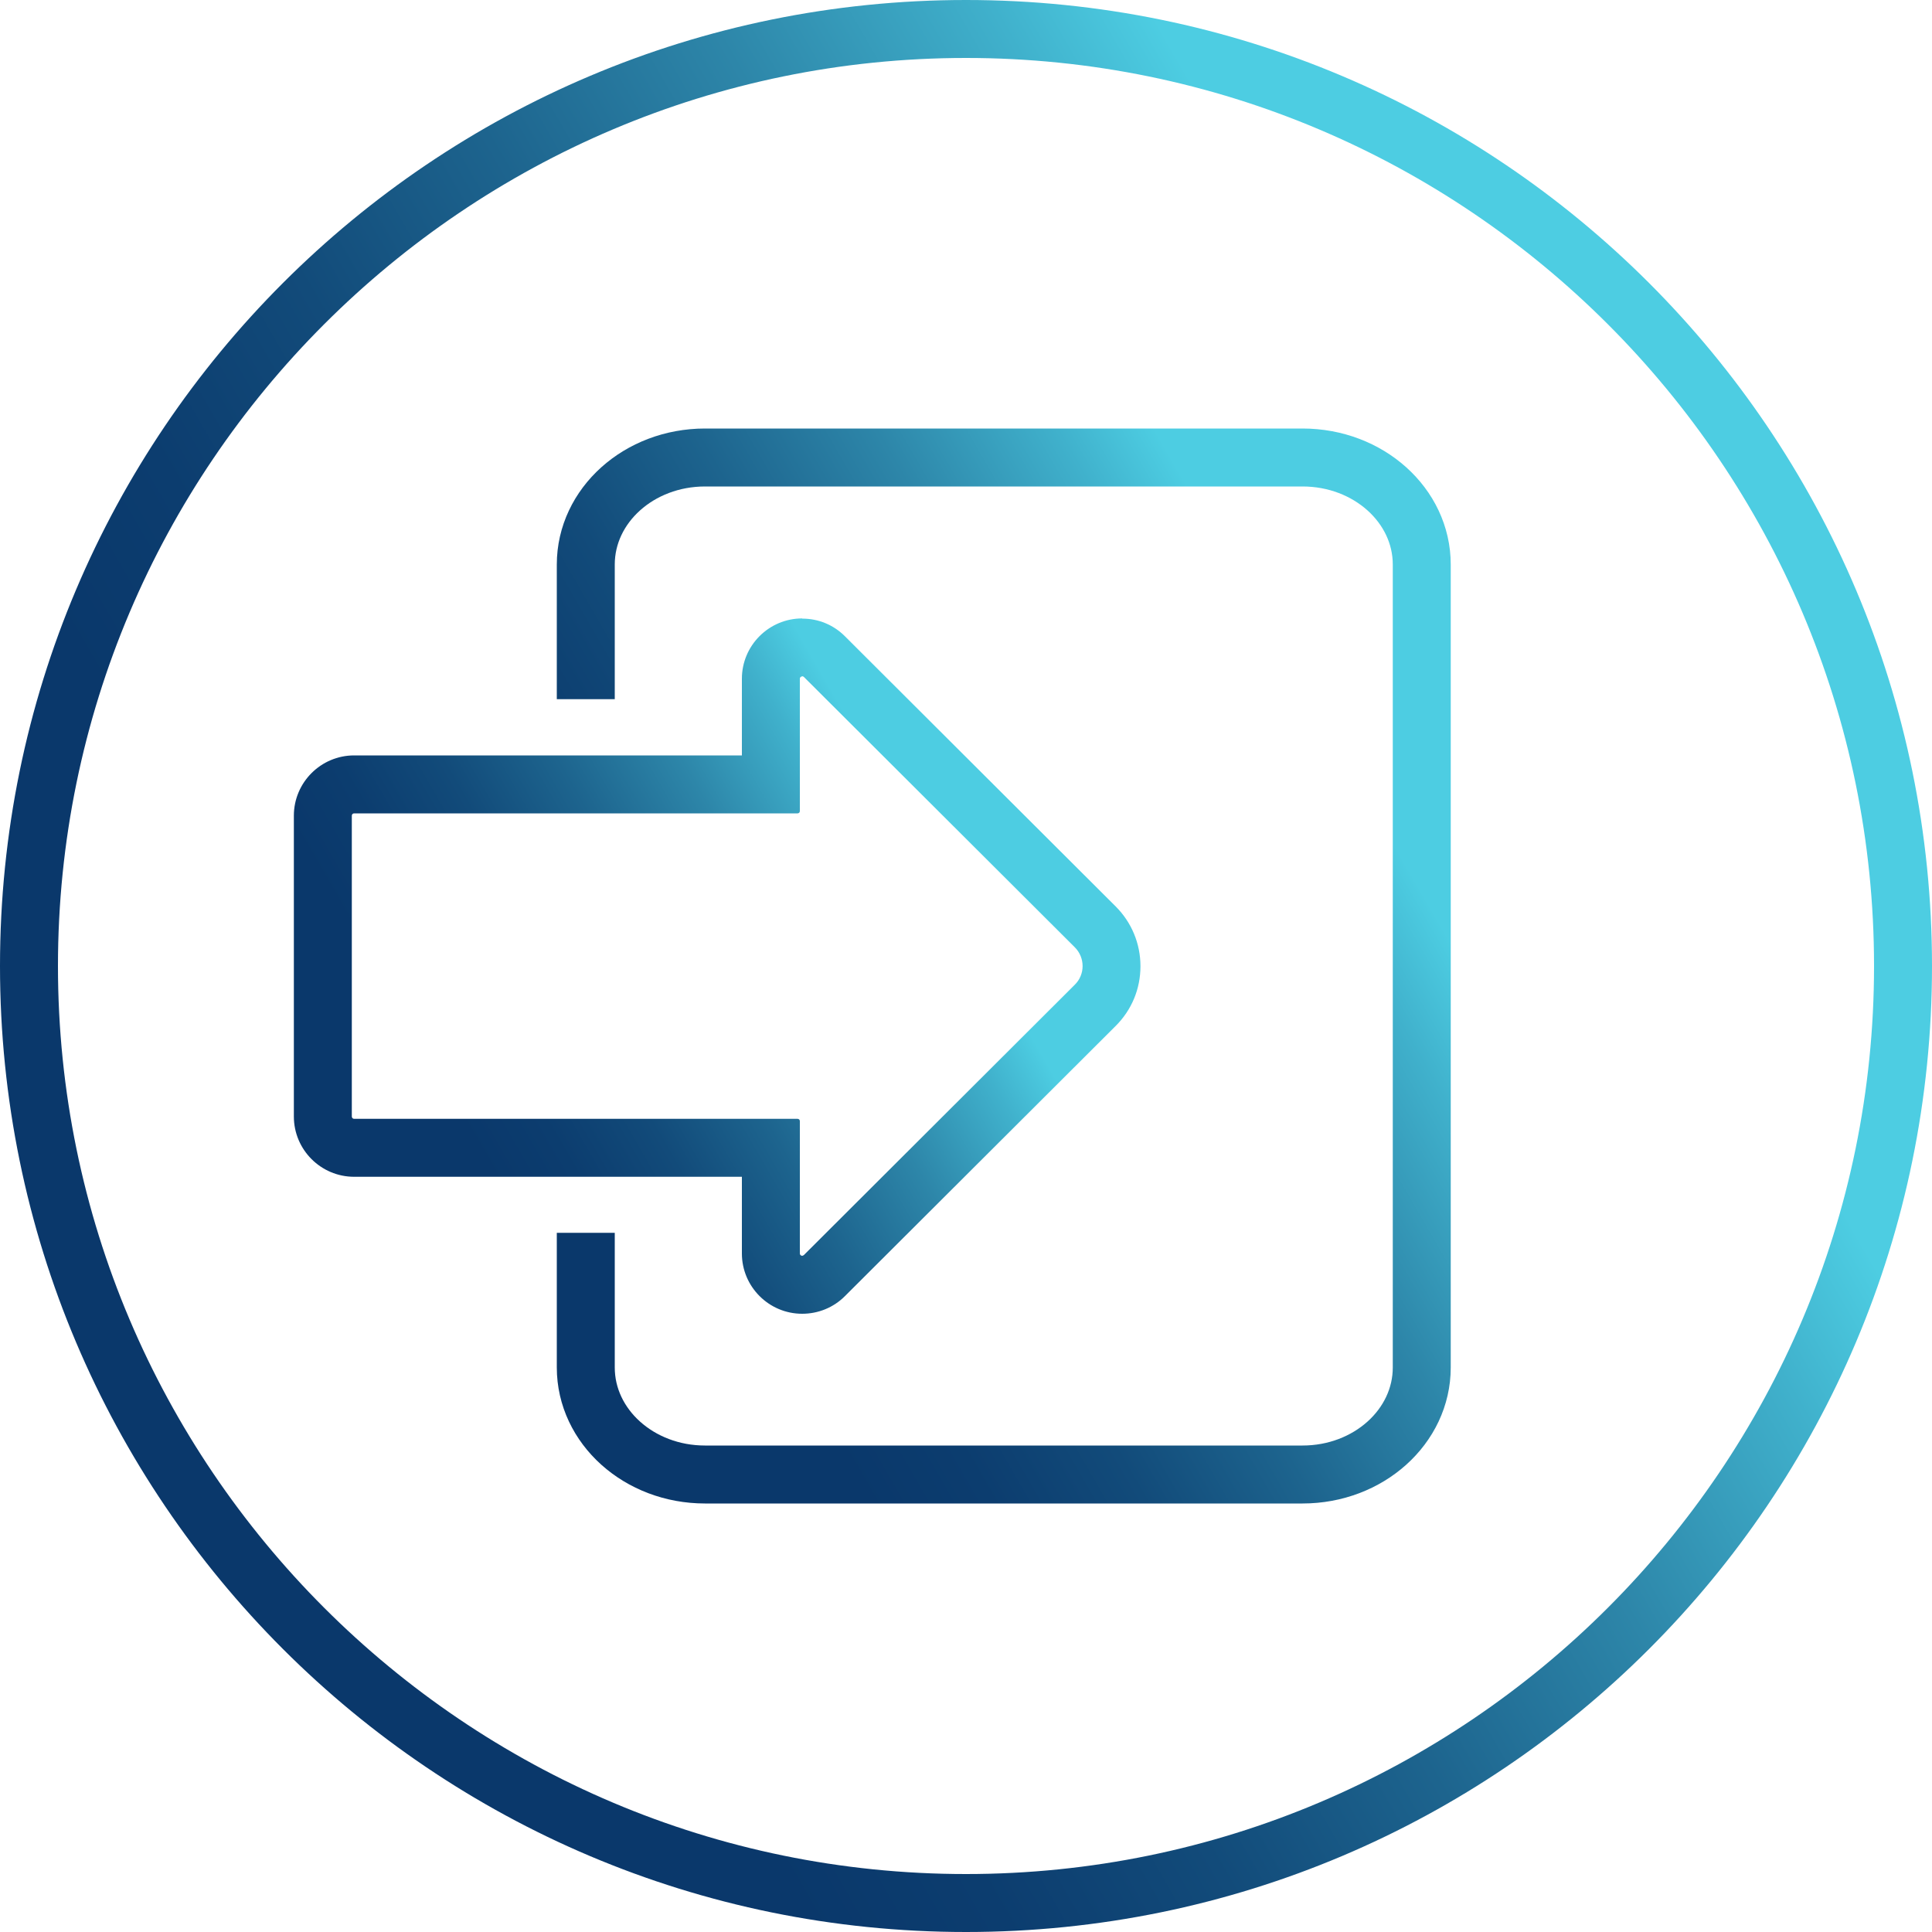
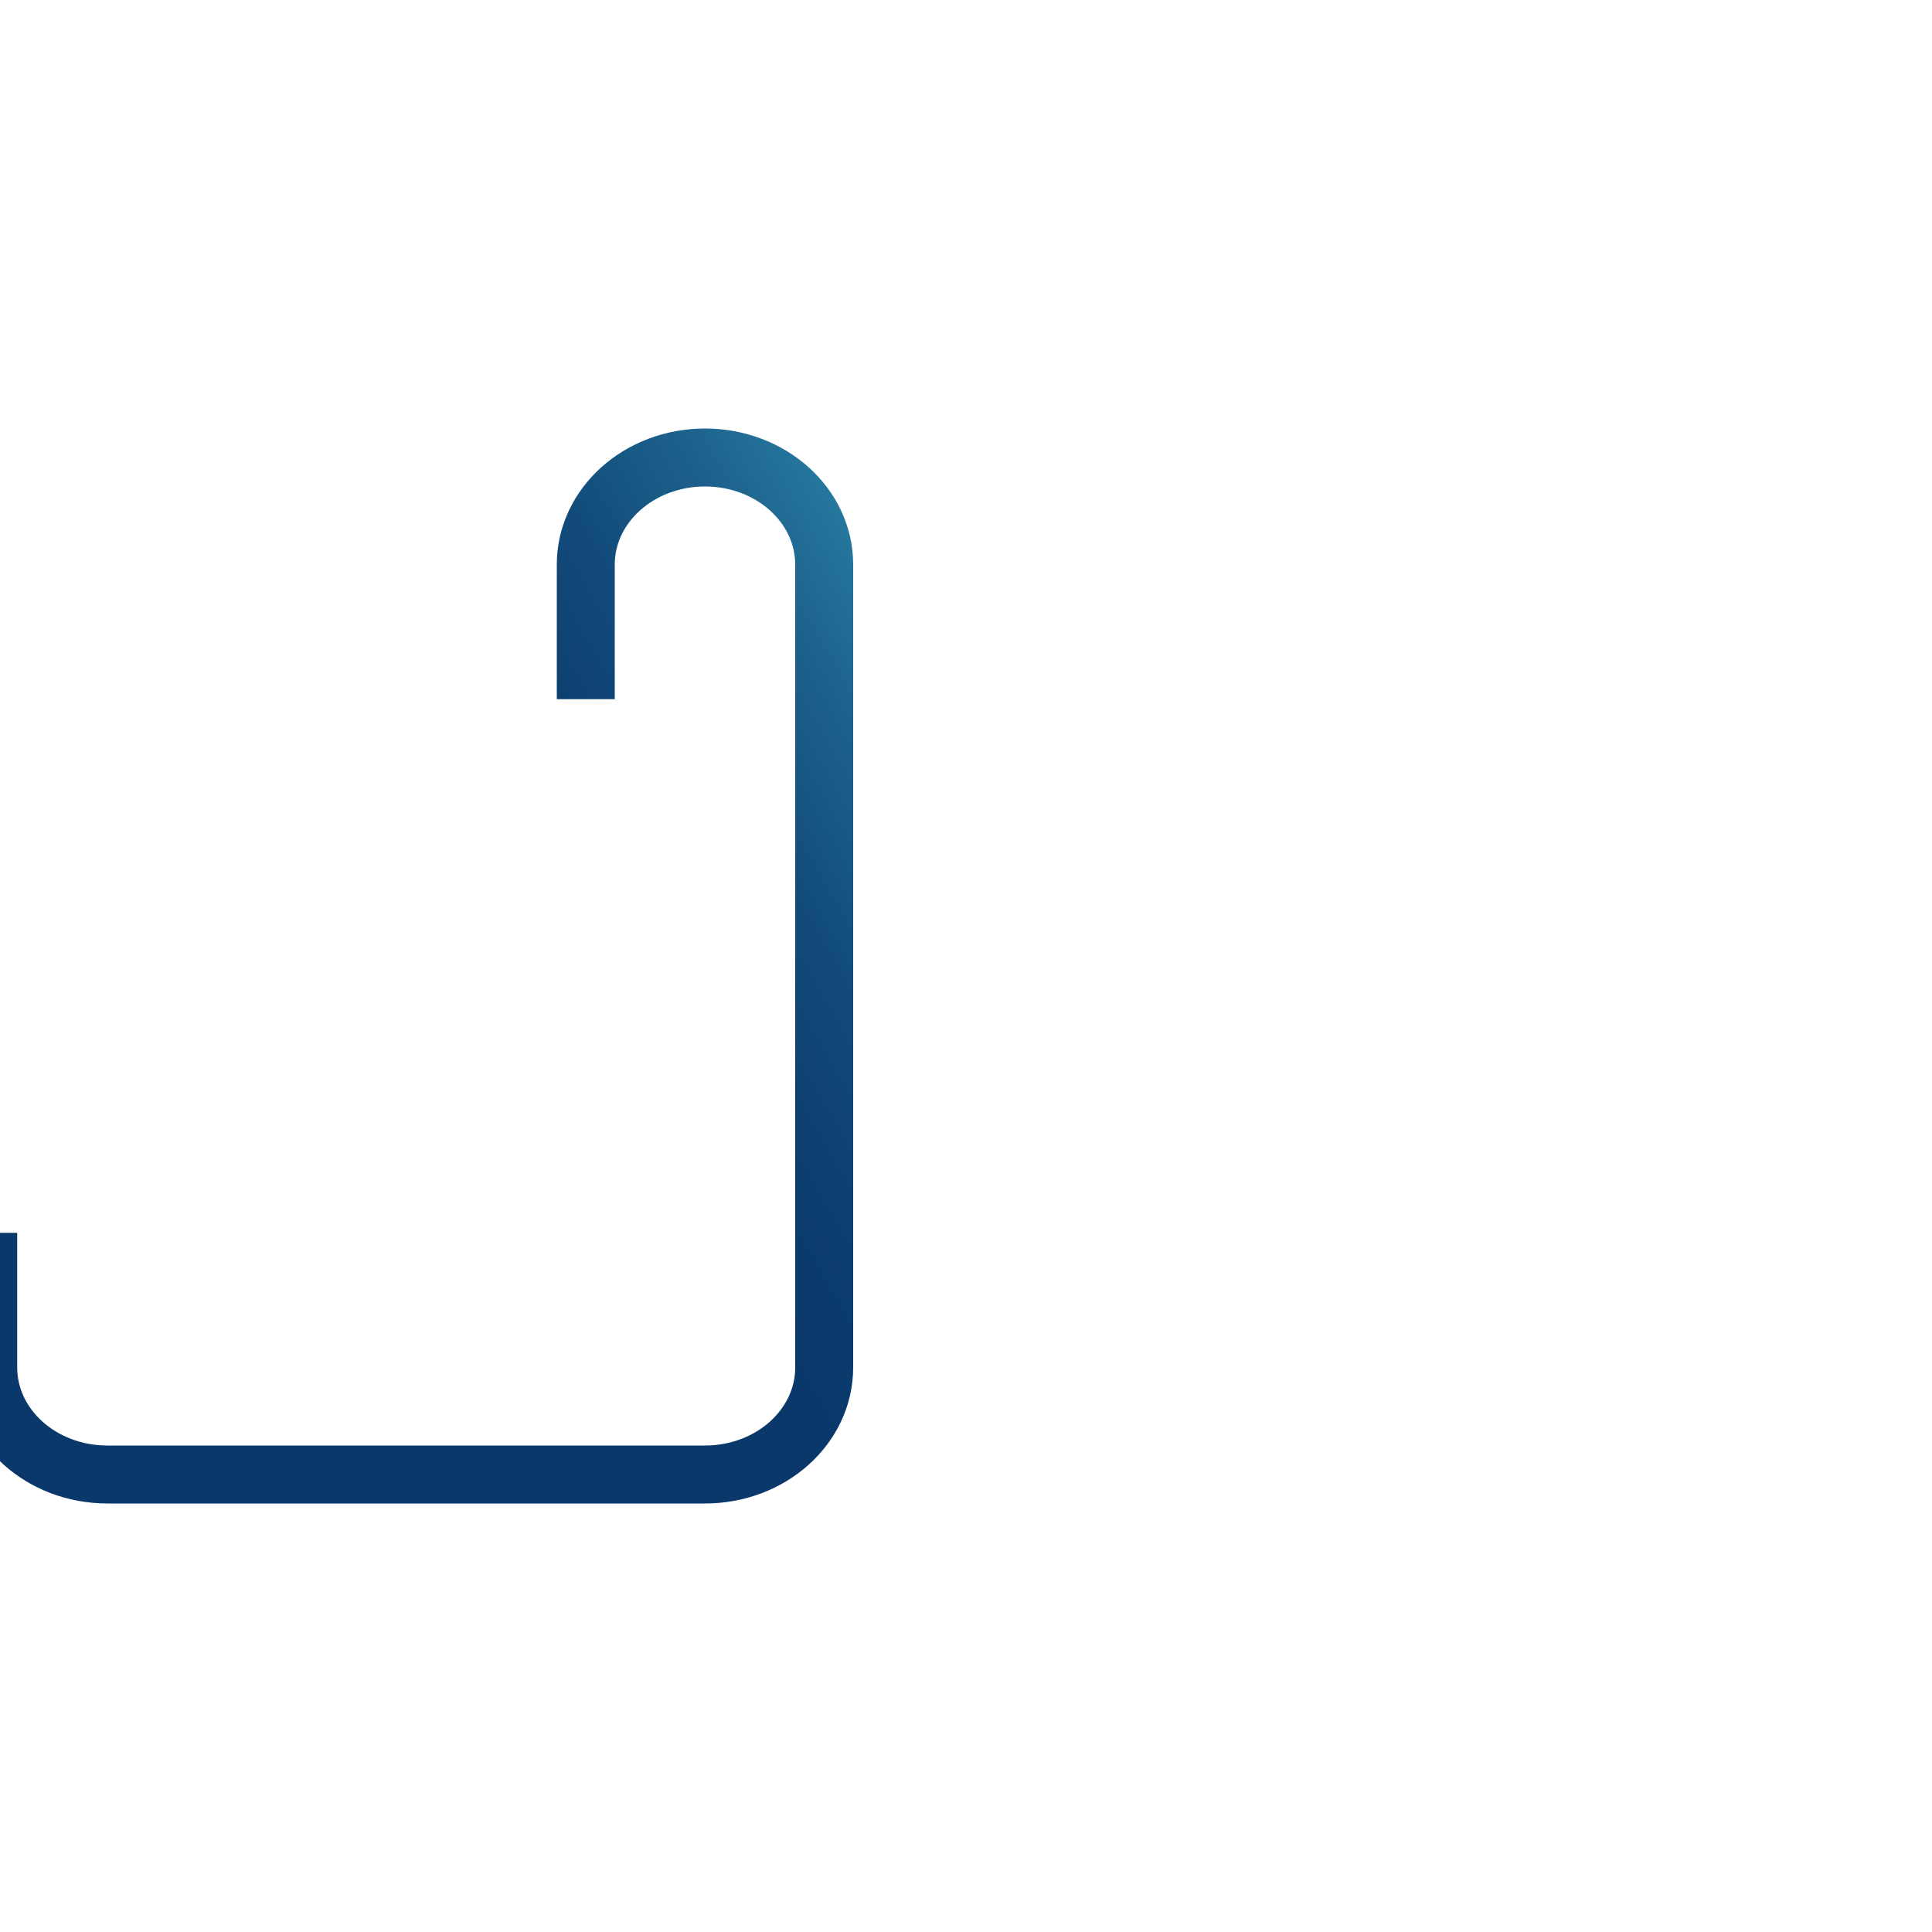
<svg xmlns="http://www.w3.org/2000/svg" xmlns:xlink="http://www.w3.org/1999/xlink" id="Layer_2" data-name="Layer 2" viewBox="0 0 100 100">
  <defs>
    <style>
      .cls-1 {
        fill: url(#Unbenannter_Verlauf_13-3);
      }

      .cls-1, .cls-2 {
        stroke-width: 0px;
      }

      .cls-3 {
        fill: none;
        stroke: url(#Unbenannter_Verlauf_13-2);
        stroke-miterlimit: 10;
        stroke-width: 3px;
      }

      .cls-2 {
        fill: url(#Unbenannter_Verlauf_13);
      }
    </style>
    <linearGradient id="Unbenannter_Verlauf_13" data-name="Unbenannter Verlauf 13" x1="6.69" y1="75" x2="93.31" y2="25" gradientUnits="userSpaceOnUse">
      <stop offset=".18" stop-color="#0a386b" />
      <stop offset=".27" stop-color="#0c3d6f" />
      <stop offset=".38" stop-color="#124b7a" />
      <stop offset=".5" stop-color="#1d648e" />
      <stop offset=".63" stop-color="#2d86a9" />
      <stop offset=".76" stop-color="#40b1cc" />
      <stop offset=".83" stop-color="#4dcde2" />
    </linearGradient>
    <linearGradient id="Unbenannter_Verlauf_13-2" data-name="Unbenannter Verlauf 13" x1="24.85" y1="65.65" x2="79.07" y2="34.35" xlink:href="#Unbenannter_Verlauf_13" />
    <linearGradient id="Unbenannter_Verlauf_13-3" data-name="Unbenannter Verlauf 13" x1="16.7" y1="61.19" x2="53.8" y2="39.77" xlink:href="#Unbenannter_Verlauf_13" />
  </defs>
-   <path class="cls-2" d="m50,3c25.92,0,47,21.08,47,47s-21.08,47-47,47S3,75.92,3,50,24.08,3,50,3M50,0C22.39,0,0,22.39,0,50s22.39,50,50,50,50-22.39,50-50S77.61,0,50,0h0Z" />
  <g>
-     <path class="cls-3" d="m30.32,36.19v-6.97c0-3.06,2.76-5.54,6.17-5.54h30.93c3.41,0,6.17,2.48,6.17,5.54v41.56c0,3.06-2.76,5.54-6.17,5.54h-30.93c-3.41,0-6.17-2.48-6.17-5.54v-6.97" />
-     <path class="cls-1" d="m41.52,35s.06.01.09.04l14.02,13.99c.54.54.54,1.41,0,1.94l-14.02,13.99s-.06.04-.09.04c-.06,0-.12-.05-.12-.12v-6.85c0-.07-.05-.12-.12-.12h-22.95c-.07,0-.12-.05-.12-.12v-15.57c0-.07.05-.12.12-.12h22.95c.07,0,.12-.05.12-.12v-6.85c0-.07.06-.12.12-.12m0-3c-1.72,0-3.12,1.4-3.12,3.12v3.97h-20.07c-1.72,0-3.12,1.4-3.12,3.12v15.57c0,1.72,1.4,3.12,3.12,3.12h20.07v3.97c0,1.72,1.4,3.12,3.12,3.12.83,0,1.62-.32,2.21-.91l14.02-13.99c.83-.83,1.28-1.92,1.28-3.09,0-1.17-.46-2.27-1.28-3.09l-14.02-13.99c-.59-.59-1.37-.91-2.2-.91h0Z" />
+     <path class="cls-3" d="m30.32,36.19v-6.97c0-3.06,2.76-5.54,6.17-5.54c3.41,0,6.17,2.48,6.17,5.54v41.56c0,3.06-2.76,5.54-6.17,5.54h-30.93c-3.41,0-6.17-2.48-6.17-5.54v-6.97" />
  </g>
</svg>